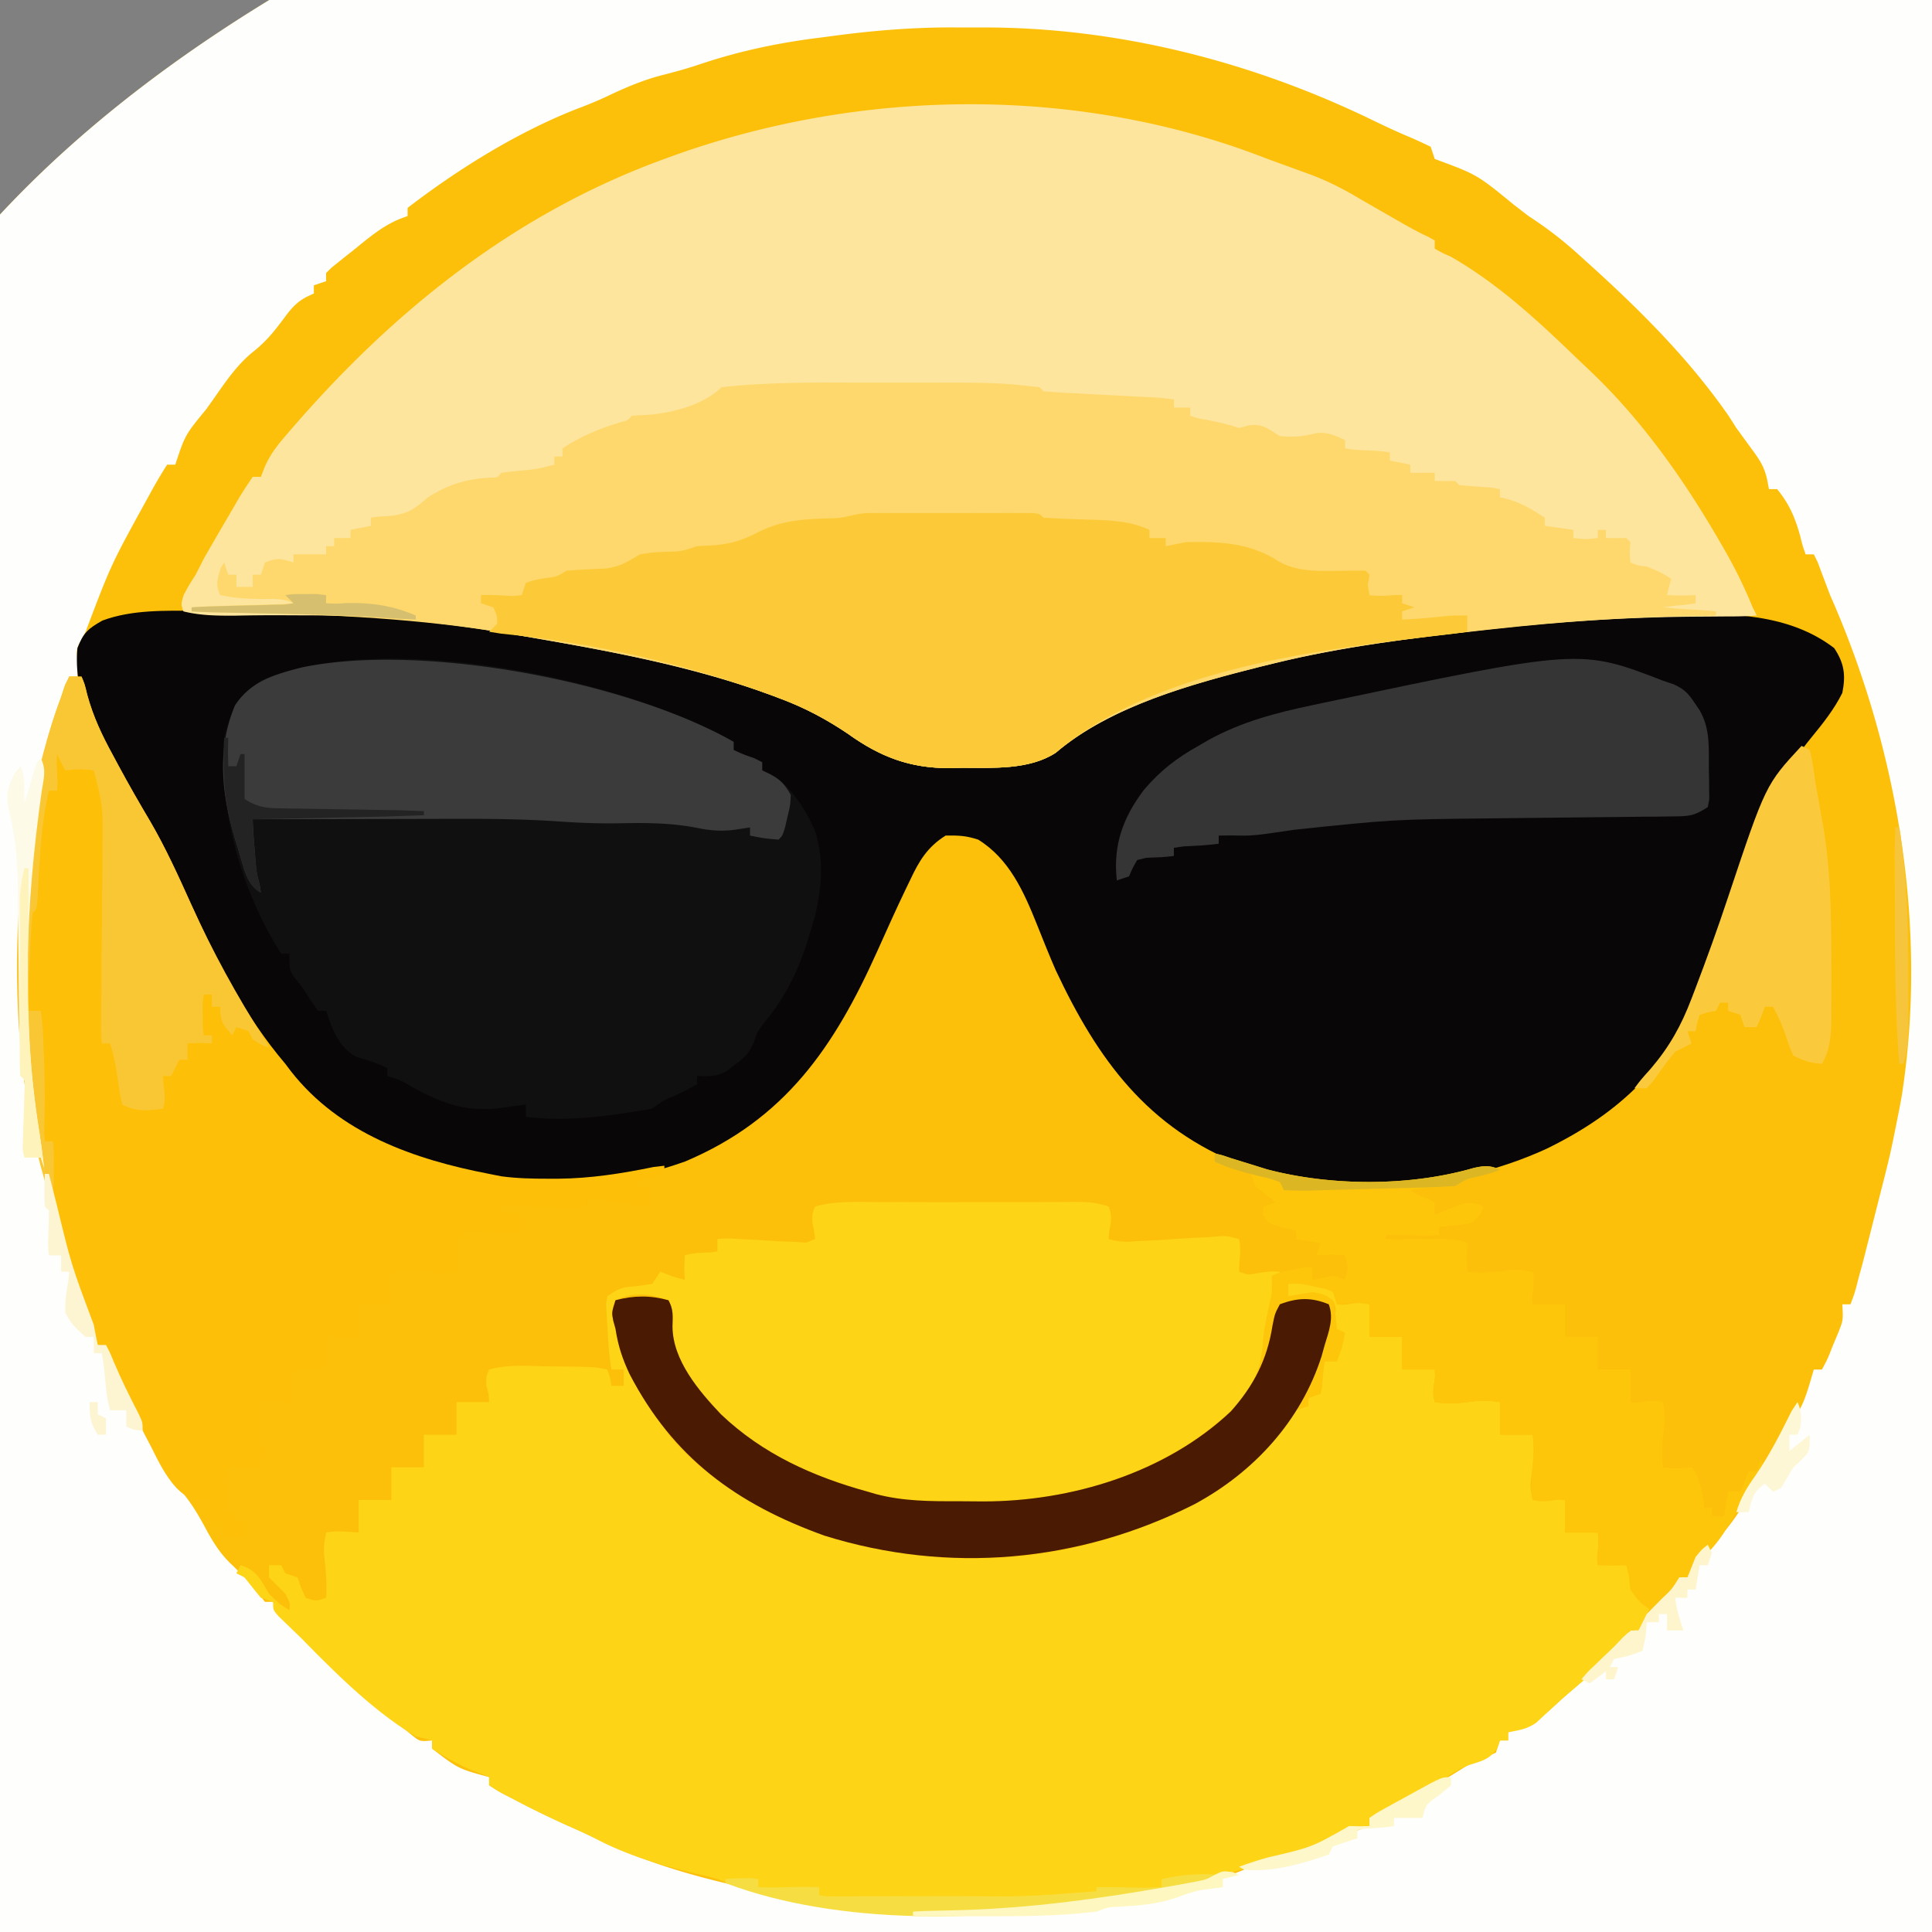
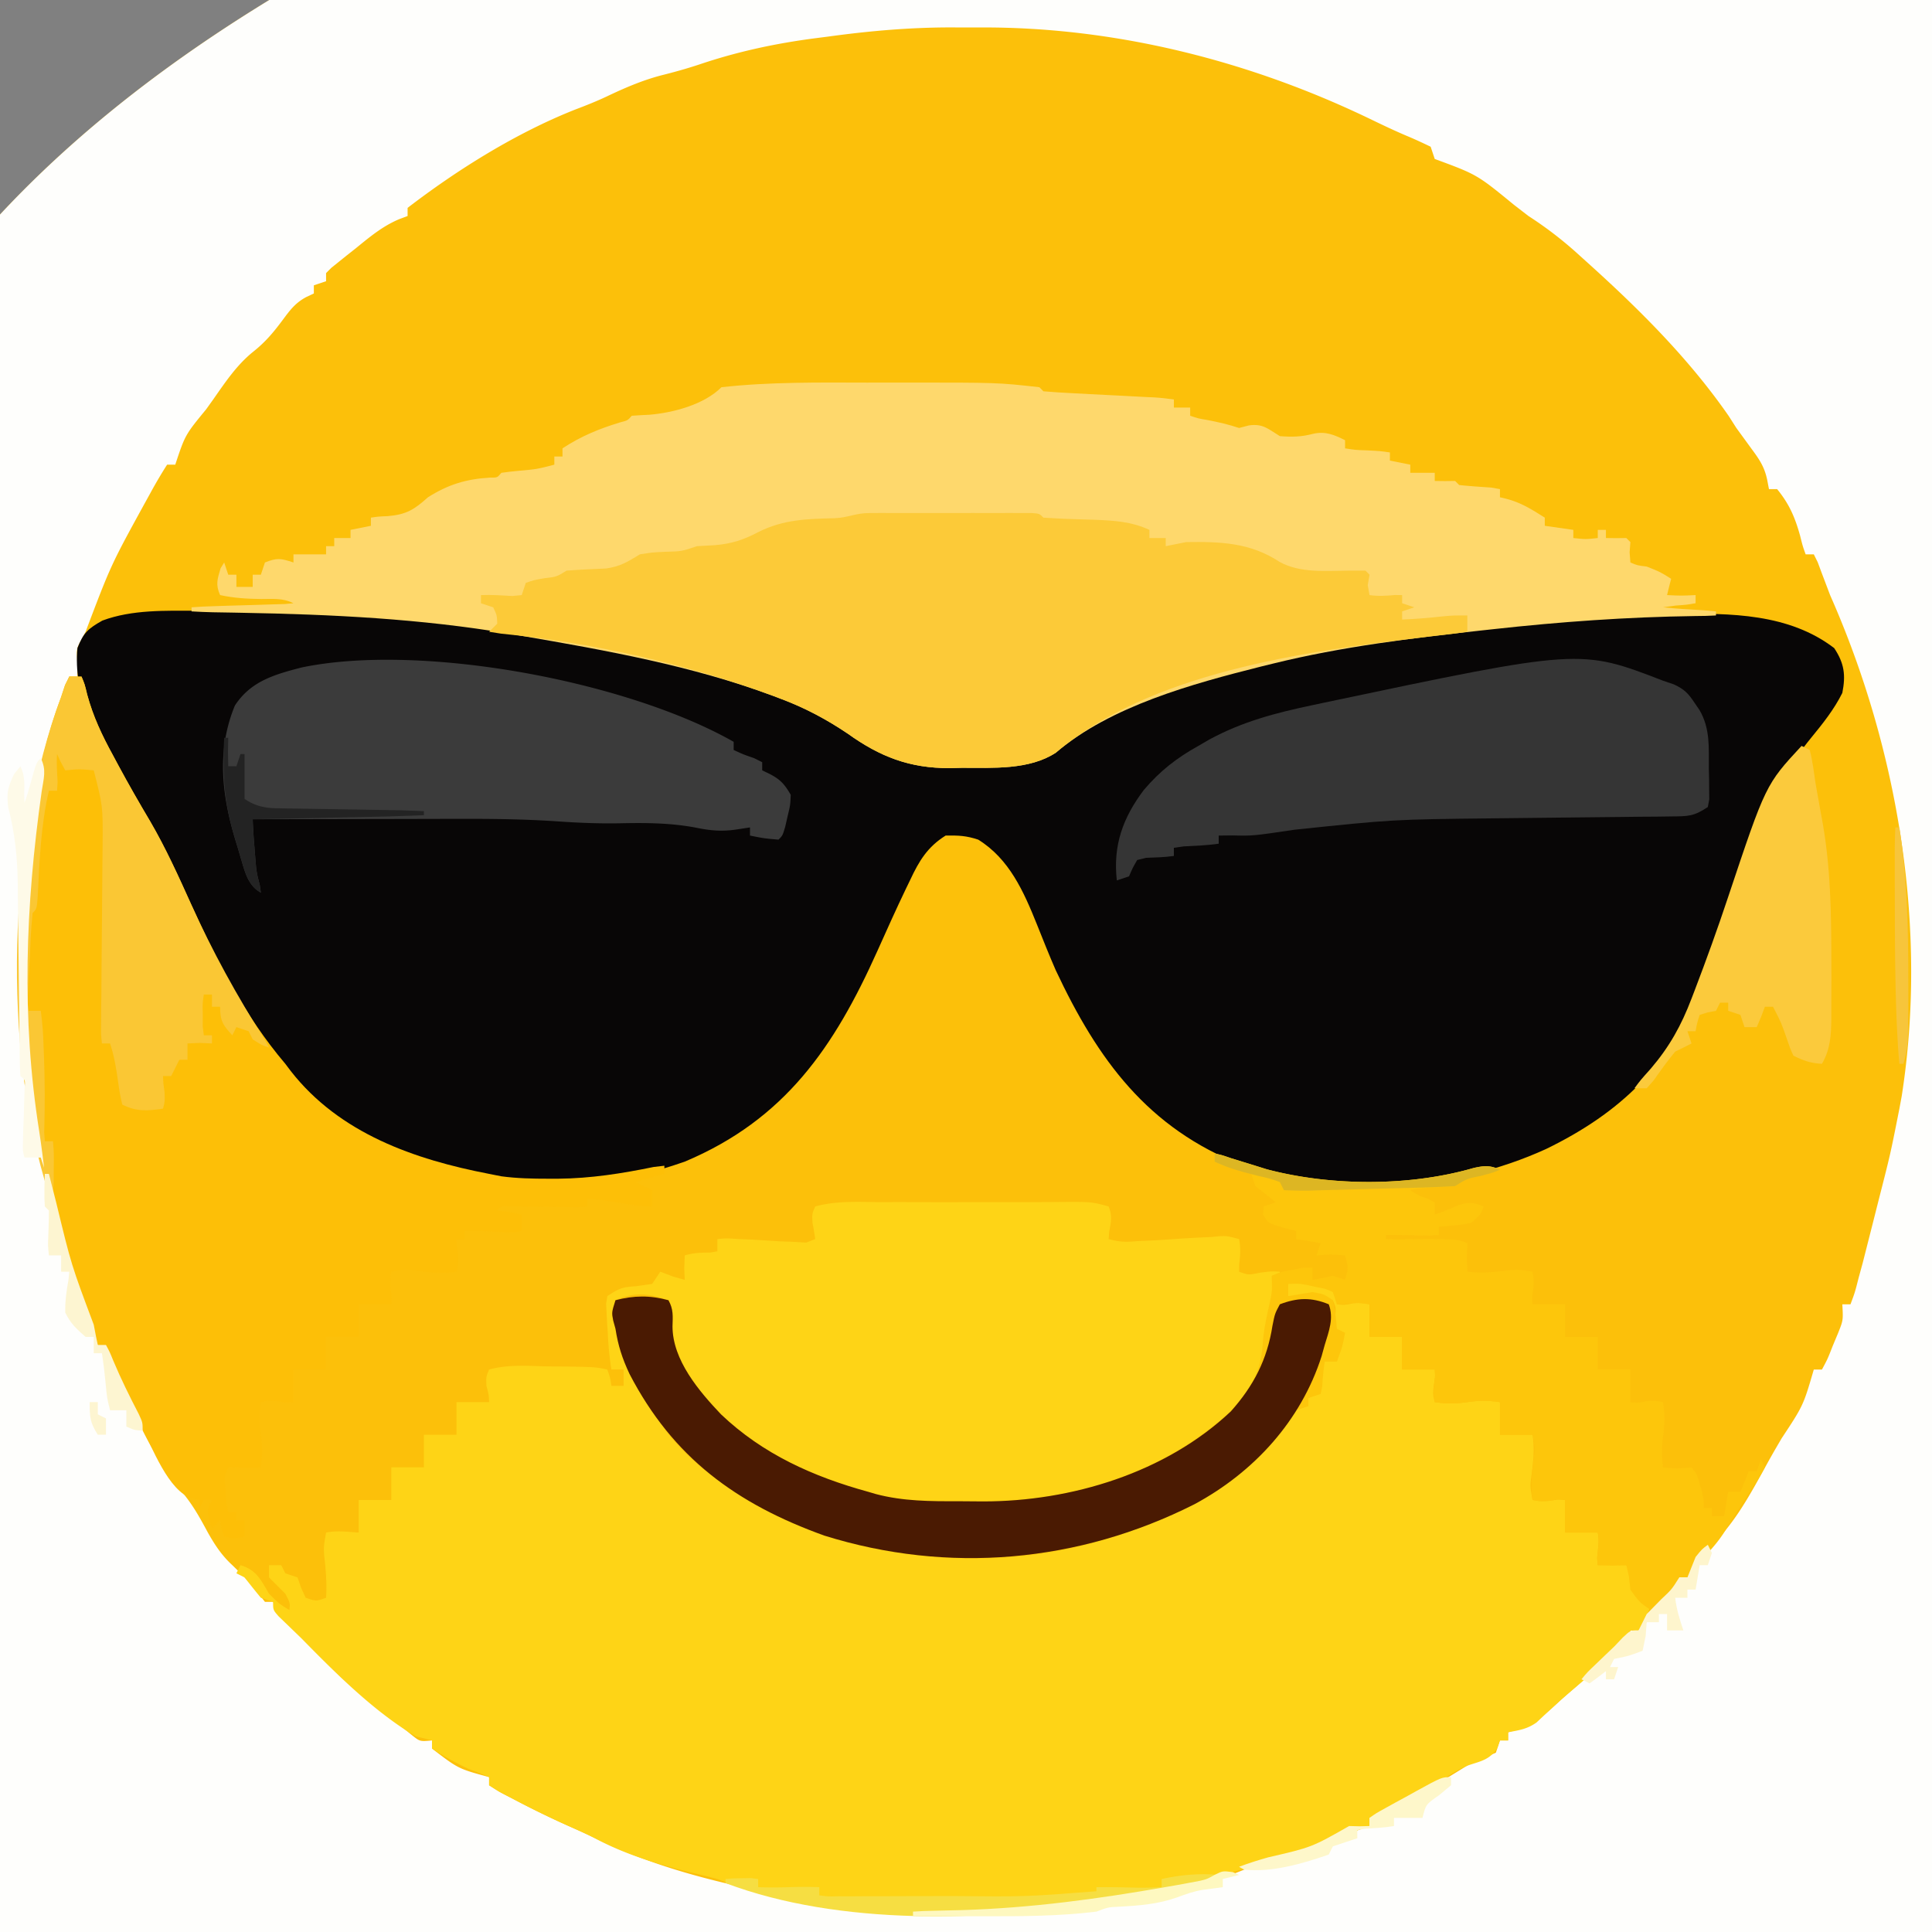
<svg xmlns="http://www.w3.org/2000/svg" width="474" height="474">
  <rect width="100%" height="100%" fill="#808080" stroke="none" />
  <path d="M201.658-58.965c11.085-.285 22.171-.311 33.259-.287l6.249-.005C317.49-59.41 415.727-55.279 474 0c55.814 58.837 59.42 157.951 59.253 234.917l.005 6.249C533.41 317.49 529.279 415.727 474 474c-58.837 55.814-157.951 59.42-234.917 59.253-2.083-.003-4.166 0-6.249.005C156.51 533.41 58.273 529.279 0 474c-55.814-58.837-59.42-157.951-59.253-234.917l-.005-6.249c-.177-88.428 6.056-211.416 260.915-291.799z" fill="#fcc00a" />
  <path d="M201.658-58.965c11.085-.285 22.171-.311 33.259-.287l6.249-.005C317.49-59.41 415.727-55.279 474 0c55.814 58.837 59.42 157.951 59.253 234.917l.005 6.249C533.41 317.49 529.279 415.727 474 474c-58.837 55.814-157.951 59.42-234.917 59.253-2.083-.003-4.166 0-6.249.005C156.51 533.41 58.273 529.279 0 474c-55.814-58.837-59.42-157.951-59.253-234.917l-.005-6.249c-.177-88.428 6.056-211.416 260.915-291.799zM203 9l-2.856.365c-9.852 1.278-19.149 3.273-28.562 6.448-3.117 1.033-6.21 1.895-9.395 2.688-4.768 1.263-9.065 3.134-13.512 5.254-2.488 1.159-4.983 2.155-7.551 3.121C126.668 32.603 112.338 41.532 100 51v2l-2.012.75c-4.165 1.742-7.314 4.42-10.801 7.25l-2.1 1.656-1.982 1.594-1.808 1.453L80 67v2l-3 1v2l-1.758.824c-2.883 1.512-4.176 3.388-6.117 5.988-2.174 2.908-4.114 5.179-6.965 7.449-4.084 3.28-6.863 7.478-9.848 11.738l-1.721 2.406C45.423 106.699 45.423 106.699 43 114h-2c-1.479 2.308-2.818 4.596-4.125 7l-1.198 2.172C27.214 138.594 27.214 138.594 21 155l-1.07 2c-1.193 2.199-1.193 2.199-.93 5.75V166h-2a107.87 107.87 0 0 0-2.5 7.625l-1.281 4.289-.564 1.936c-.511 1.679-1.077 3.341-1.664 4.994-1.82 5.796-2.374 11.83-3.116 17.843l-.269 2.176C3.955 235.251 4.48 266.451 13 296l1.074 3.805 2.055 7.137a156.66 156.66 0 0 1 1.934 7.496c.982 3.73 2.348 7.053 3.938 10.563l1.063 2.938L24 330h2c.667 1.6.667 1.6 1.297 3.844 1.734 5.553 4.241 10.524 6.953 15.656l1.371 2.684a85.53 85.53 0 0 0 9.83 14.851c2.226 2.825 3.845 5.801 5.549 8.966 1.768 3.112 3.376 5.577 6 8 2.415 2.354 4.698 4.586 6.688 7.313L65 393h2l2 4c1.47 1.461 1.47 1.461 3.188 2.75 2.661 2.18 4.874 4.41 7.063 7.063 4.326 5.099 9.508 9.074 14.75 13.188l7.125 5.75c1.915 1.527 1.915 1.527 4.875 1.25v2c6.437 4.943 6.437 4.943 14 7v2c2.562 1.663 2.562 1.663 5.813 3.313l1.793.943c4.461 2.322 8.987 4.467 13.59 6.494a223.32 223.32 0 0 1 5.922 2.75c13.452 6.452 27.627 10.102 42.22 12.969l5.151 1.065c26.131 5.582 53.26 5.021 79.511.465l5.902-.949c8.434-1.399 16.652-2.791 24.598-6.051 2.975-1.19 5.991-2.09 9.063-3 4.876-1.471 9.571-3.163 14.27-5.125 1.894-.765 3.842-1.395 5.793-2L336 448v-2l6-2c2.596-1.358 5.074-2.893 7.563-4.437l1.959-1.197 8.271-5.088C362 432 362 432 364.75 431l2.25-1 1-3h2v-2l2.563-.75c4.411-1.604 7.027-4.107 10.438-7.25l3.875-3.375 1.992-1.754 4.641-4.023 2.492-2.16 2.313-1.988c1.922-1.537 1.922-1.537 1.688-3.699h2c1.705-1.685 1.705-1.685 3.438-3.812 3.407-4.039 3.407-4.039 5.285-5.824 1.505-1.295 1.505-1.295 1.277-3.363h2c1.219-1.426 1.219-1.426 2.375-3.25 1.415-2.136 2.768-3.891 4.598-5.699 6.206-6.278 10.296-15.145 14.715-22.738l1.405-2.41c5.326-8.057 5.326-8.057 7.908-16.902h2c1.383-2.575 1.383-2.575 2.625-5.75l1.352-3.234c1.238-3.116 1.238-3.116 1.023-7.016h2c1.089-2.91 1.089-2.91 2-6.5l1-3.656 2.5-9.835 1.5-5.938c2.804-10.969 2.804-10.969 5-22.07l.563-3.039c6.446-41.093-.842-85.158-17.562-122.961l-1-2.637-1.062-2.801-.973-2.621L445 136h-2c-.711-1.977-.711-1.977-1.375-4.625-1.264-4.516-2.661-7.742-5.625-11.375h-2l-.418-2.191c-.681-3.286-1.911-5.057-3.895-7.746l-1.934-2.656L426 105l-1.875-2.937C414.209 87.771 401.88 75.577 389 64l-2.281-2.062C382.981 58.602 379.218 55.724 375 53l-3.562-2.75C362.382 42.832 362.382 42.832 352 39l-1-3c-1.967-.948-3.947-1.872-5.965-2.707-3.026-1.289-5.972-2.691-8.931-4.125-29.735-14.321-62.687-22.613-95.758-22.429a664.57 664.57 0 0 1-6.836-.013C223.206 6.717 213.201 7.593 203 9z" fill="#fefefc" />
  <path d="M48.352 149.832l2.957-.01 6.187-.007 9.215-.039c19.979-.059 39.553 1.587 59.227 5.037l4.666.801c62.462 10.803 62.462 10.803 79.662 25.035 7.916 6.169 15.746 6.533 25.422 6.539l3.186.037c8.423.016 16.117-.258 23.127-5.35 33.612-22.408 76.547-25.702 115.631-29.634l4.881-.516c5.415-.579 10.769-.908 16.214-.964l2.398-.024 4.986-.032 4.996-.062c13.398-.237 27.781-.144 38.893 8.357 2.501 3.751 2.856 6.662 2 11-2.023 4.067-4.805 7.543-7.676 11.043-10.245 12.554-15.185 26.67-20.268 41.849-1.813 5.337-3.733 10.632-5.681 15.921l-1.054 2.943c-7.154 19.309-19.82 31.318-38.04 40.157-22.558 10.309-50.984 12.206-74.421 3.985C281.546 276.819 269.322 259.994 259 238c-1.61-3.7-3.106-7.442-4.596-11.191-3.245-8.082-6.785-16.085-14.404-20.809-2.947-.977-4.778-1.051-8-1-4.454 2.787-6.519 6.233-8.687 10.875l-1.008 2.077c-2.45 5.1-4.762 10.263-7.077 15.426C204.666 256.889 192.597 274.646 168 285c-7.889 2.746-15.644 4.727-24 5l-1.921.078c-25.753.943-49.472-5.901-68.637-23.679-13.067-12.678-20.649-30.221-28.298-46.45-4.981-10.541-10.011-20.822-16.172-30.723C23.251 179.868 17.934 170.298 19 159c1.438-3.723 2.623-4.789 6.125-6.75 7.331-2.73 15.512-2.409 23.227-2.418z" fill="#080606" />
-   <path d="M311 39l4.035 1.465 4.027 1.473 2.025.725C325.695 44.359 329.8 46.471 334 49l3.605 2.07 5.408 3.105c2.441 1.399 4.855 2.764 7.412 3.941L352 59v2c1.766 1.009 1.766 1.009 4 2 11.39 6.553 20.892 15.293 30.296 24.359l4.493 4.27C403.228 103.614 413.396 118.08 422 133l1.379 2.383c2.523 4.444 4.69 8.887 6.621 13.617l1 2c-2.45.201-4.8.252-7.254.238l-4.902.039-2.664.015c-16.965.127-33.698 1.183-50.555 3.083l-2.868.319c-16.843 1.892-33.714 4.015-50.195 8.056l-3.184.78c-16.836 4.245-36.825 9.659-50.347 21.142-6.537 4.274-15.466 3.694-22.969 3.703l-3.092.074c-9.775.037-17.059-2.773-24.971-8.449-5.163-3.474-10.31-6.229-16.125-8.437l-2.351-.894C169.619 163.306 148.843 159.589 128 156l-3.011-.52A370.07 370.07 0 0 0 108 153l-2.419-.296c-10.358-1.202-20.617-1.747-31.042-1.731l-5.565-.025a466.24 466.24 0 0 0-11.182.097c-4.402.023-8.503.008-12.792-1.044-.622-1.782-.622-1.782.078-4.055 1.335-2.47 1.335-2.47 2.922-4.945l2.086-4.098 2.289-3.965 1.205-2.092L57 125l1.629-2.809C59.687 120.42 60.831 118.7 62 117h2l.828-2.133c1.414-3.46 3.495-5.961 5.922-8.742l1.453-1.687C97.25 75.61 126.818 52.133 163 39l2.041-.744C211.382 21.553 264.888 20.894 311 39z" fill="#fee59d" />
  <path d="M200 296c5.134-1.42 10.462-1.123 15.75-1.062l4.843-.023 10.169.043 13.075-.029 10.006.001 4.823-.02c9.11-.082 9.11-.082 13.334 1.09.918 2.337.596 3.78.124 6.221L272 304c2.764.735 4.229.763 7 .5l2.152-.092c2.286-.098 4.565-.247 6.848-.408 3-.211 5.996-.372 9-.5l2.121-.201c1.941-.08 1.941-.08 4.879.701.427 2.181.297 4.002.029 6.205L304 312c2.3.825 2.3.825 5.063.25 2.848-.359 2.848-.359 4.938-.25-.254 1.859-.254 1.859-1 4l1 2h-2c-.043 2.333-.04 4.667 0 7l-1 2-.125 4c-.915 8.4-6.691 14.251-12.812 19.625-22.447 17.333-51.538 21.321-79.111 18.009-19.402-3.434-38.169-13.863-50.201-29.571-3.189-5.582-5.039-9.597-4.125-16.062.313-2.201.313-2.201-.625-4-4.602-1.685-8.489-2.074-13 0-1.817 10.86 6.817 23.757 12.586 32.367 13.742 17.369 38.308 26.181 59.539 29.129 27.056 3.144 55.459-1.969 78.082-17.73 6.501-5.158 12.184-10.852 16.793-17.766h3v-2l2-1c.593-2.078.955-4.159 1.34-6.285L325 334h3c.913-3.471.913-3.471 1-7h-2l.563-3.937c.238-2.202.238-2.202-.562-4.062-2.939-.781-5.558-.812-8.594-.77L316 318v-3c4.296-1.692 7.839-.713 12 1v4c1.84.179 1.84.179 4-.25 2.25-.141 2.25-.141 4 .25v8h4 4v8h4 4c.109 1.75.109 1.75-.25 4-.198 2.158-.198 2.158.25 4 3.043.435 5.02.403 8 0s4.957-.435 8 0v8h4 4c.529 3.702.183 6.644-.312 10.313-.29 2.412-.29 2.412.313 5.688 2.229.45 4.009.249 6.25-.109L384 368v8h4 4c.352 2.163.054 4.079-.168 6.254L392 384l3.25-.062L399 384c1.479 2.229 2.303 4.41 3.176 6.934.631 2.247.631 2.247 2.824 3.066-.813 1.938-.813 1.938-2 4l-1 2h-2l-.895 1.789c-1.267 2.534-2.629 3.775-4.793 5.586l-2.168 1.836L390 411l-3.5 3-1.711 1.449a149.31 149.31 0 0 0-3.828 3.445l-2.086 1.918-1.883 1.77c-2.314 1.647-4.236 1.898-6.992 2.418v2h-2l-.625 1.813c-1.83 2.911-3.952 3.235-7.109 4.285-3.271 1.303-5.941 3.272-8.82 5.273C339.993 446 339.993 446 336 446v2c-1.975.738-3.983 1.387-6 2l-5.507 2.106c-7.125 2.747-14.216 5.076-21.603 7.034-2.788.729-2.788.729-4.797 1.853-2.197 1.056-4.095 1.534-6.489 1.971l-2.606.481L274 466l-2.718.475c-24.102 4.149-48.847 4.06-72.97.212l-2.034-.323c-7.108-1.158-13.62-2.632-20.278-5.365-1.907-.517-3.824-.999-5.75-1.437-8.39-2.034-16.564-4.448-24.211-8.508-2.369-1.225-4.787-2.291-7.227-3.367-4.407-1.993-8.722-4.121-13-6.375l-3.355-1.762L120 438v-2c-1.642-.725-3.316-1.378-5-2-3.17-1.522-6.071-3.048-9-5v-2c-1.327-.358-2.662-.687-4-1-10.197-6.025-19.745-15.576-28-24l-2.02-1.949-1.793-1.738-1.832-1.762C67 395 67 395 67 393l-3-1a210.03 210.03 0 0 1-4-5l-2-1 1-2c3.962 1.189 4.976 3.6 7 7 2.548 2.529 2.548 2.529 5 4 .179-1.722.179-1.722-1-4l-2.062-2.062L66 387v-3h3l1 2 3 1 .875 2.563L75 392c2.558.87 2.558.87 5 0 .21-3.551-.046-6.791-.459-10.312-.146-2.187-.146-2.187.459-5.687 2.712-.543 5.22-.174 8 0v-4-4h8v-4-4h8v-4-4h8v-4-4h8c-.076-1.825-.076-1.825-.652-3.953-.109-2.213-.109-2.213.652-4.047 4.092-1.104 8.119-.976 12.335-.823 2.091.073 4.176.082 6.268.081 7.487.133 7.487.133 10.396.742.715 2.042.715 2.042 1 4h3v-4h-3c-.483-3.029-.745-5.826-.875-8.875l-.18-2.551-.125-2.441-.117-2.253L149 318c2.96-1.973 3.735-2.232 7.063-2.437L160 315l2-3 3.125 1.188L168 314l-.125-2.812L168 308c2.13-.634 4.031-.688 6.25-.699L176 307v-3c2.203-.214 2.203-.214 5.25-.012l3.281.139 6.938.43 3.281.119 3.047.185L200 304a63.59 63.59 0 0 0-.656-3.976c-.126-2.196-.126-2.196.656-4.024z" fill="#fed416" />
  <path d="M212.981 93.87l9.042-.006C244.76 93.854 244.76 93.854 255 95l1 1c2.371.206 4.721.354 7.098.465l4.365.236 6.92.348 6.652.353 2.112.092c1.624.093 3.241.288 4.853.506v2h4v2c1.939.664 1.939.664 4.313 1.063 2.67.52 5.098 1.074 7.688 1.938l2.375-.625c3.492-.499 4.671.824 7.625 2.625 2.932.239 5.283.19 8.125-.562 3.009-.702 5.178.214 7.875 1.563v2c2.513.396 2.513.396 5.5.5 3.094.156 3.094.156 5.5.5v2l2.5.5 2.5.5v2h3 3v2c1.666.043 3.334.041 5 0l1 1c2.613.281 5.226.448 7.848.621L368 120v2l1.563.375c3.604.924 6.294 2.63 9.438 4.625v2l3.5.5 3.5.5v2c3 .333 3 .333 6 0v-2h2v2c1.666.043 3.334.041 5 0l1 1-.187 2.5.188 2.5c1.712.724 1.712.724 4 1 3.313 1.313 3.313 1.313 6 3l-.562 2.188L409 146c3.458.167 3.458.167 7 0v2c-2.207.379-2.207.379-4.812.563L408 149c3.287.342 6.575.532 9.875.719L421 150v1c-1.719.102-3.442.132-5.164.141-16.646.228-33.038 1.405-49.586 3.234l-2.922.318c-17.045 1.873-34.09 3.967-50.766 8.057l-3.184.78c-16.836 4.245-36.825 9.659-50.347 21.142-6.537 4.274-15.466 3.694-22.969 3.703l-3.092.074c-9.775.037-17.059-2.773-24.971-8.449-5.163-3.474-10.31-6.229-16.125-8.437l-2.351-.894C169.619 163.306 148.843 159.589 128 156l-3.011-.52c-21.793-3.691-43.58-4.741-65.645-5.139l-2.473-.049-4.665-.077c-1.737-.034-3.472-.118-5.206-.215v-1c1.843-.15 3.691-.228 5.539-.281l3.445-.113 7.305-.211 3.438-.113 3.206-.092L72 148c-2.647-1.324-5.013-1.034-7.918-1.038-3.513-.038-6.63-.227-10.082-.962-1.151-2.587-.666-3.898.121-6.578L55 138l1 3h2v3h4v-3h2l1-3c2.944-1.178 3.9-1.033 7 0v-2h8v-2h2v-2h4v-2l5-1v-2c1.793-.273 1.793-.273 4.188-.375 4.513-.401 6.405-1.567 9.813-4.625 4.956-3.143 9.367-4.473 15.215-4.824 1.808.013 1.808.013 2.785-1.176 1.432-.209 2.871-.368 4.313-.5 4.414-.395 4.414-.395 8.688-1.5v-2h2v-2c4.536-2.992 8.992-4.813 14.18-6.387 1.817-.462 1.817-.462 2.82-1.613 1.457-.108 2.916-.186 4.375-.25 5.824-.504 13.352-2.477 17.625-6.75 11.923-1.334 24.002-1.156 35.981-1.13zM119 116l2 1z" fill="#fed86c" />
-   <path d="M180 182v2c2.391 1.106 2.391 1.106 5 2l2 1v2l1.777.867c5.122 2.611 8.853 8.719 11.16 13.883 2.582 7.952 1.53 16.448-.937 24.25l-1.008 3.359c-2.436 7.394-5.331 13.168-10.223 19.238-1.867 2.312-1.867 2.312-2.77 5.004-1.173 2.813-2.38 3.911-4.812 5.711l-2.02 1.551c-2.559 1.342-4.326 1.191-7.168 1.137v2c-2.152 1.254-2.152 1.254-4.937 2.563-3.257 1.384-3.257 1.384-6.062 3.438-9.943 1.733-20.943 3.344-31 2v-3c-1.615.176-3.23.373-4.832.645-9.154 1.501-15.175-.633-23.164-5.016-2.927-1.7-2.927-1.7-6.004-2.629v-2c-2.483-1.135-4.925-1.98-7.562-2.687-4.365-2.35-5.903-6.71-7.437-11.312h-2c-1.384-1.965-2.712-3.97-4-6l-1.75-2.125C71 238 71 238 71 234h-2c-9.665-15.046-15.394-35.205-14-53 1.525-6.355 3.52-10.269 9-14 29.671-12.869 88.376-.714 116 15z" fill="#101010" />
  <path d="M17 166h3c.784 1.862.784 1.862 1.395 4.422 1.459 5.383 3.623 9.952 6.293 14.828l1.346 2.515c2.511 4.664 5.136 9.243 7.841 13.797 3.809 6.543 6.885 13.354 10 20.25C53.212 235.792 60.016 249.239 70 261l1.34 1.773C83.28 278.071 101.685 284.477 120 288l2.961.59c3.883.524 7.687.601 11.602.598h2.392c7.973-.077 15.607-1.274 23.405-2.879L163 286v2l-3.75 1-3.25 1c1.301.728 2.646 1.375 4 2v4c-2.809-.094-5.254-.379-8-.875-2.673-.456-5.3-.83-8-1.125v2c-1.912.211-1.912.211-4.559.16l-2.857-.033-3.021-.064-5.871-.09-2.65-.054c-2.036-.15-2.036-.15-3.041 1.082l2.938.313L128 298v4c-2.047.391-2.047.391-4.75.25l-2.672-.109L118 302h-4v2h-2c.067 1.838.067 1.838.375 4 .055 2.219.055 2.219-.375 4-3.702.529-6.644.183-10.312-.312-2.412-.29-2.412-.29-5.687.313-.45 2.229-.249 4.009.109 6.25L96 320h-8v4 4h-8v4 4h-8v4 4c-1.75.109-1.75.109-4-.25-2.158-.198-2.158-.198-4 .25-.435 3.043-.403 5.02 0 8s.435 4.957 0 8c-3.961.156-3.961.156-6.175-.062L56 360c-1.055 2.469-1.055 2.469-.625 5.5l.148 3.094L56 371h2v2h2v4c-2.437.5-2.437.5-5 0-.687-2.125-.687-2.125-1-4l-2 2c-1.328-4.345-1.328-4.345 0-7h-2l-1 2v-2l-1.801-.344c-5.988-1.787-9.842-12.724-12.755-18.068l-1.194-2.213-1.141-2.096c-2.341-4.429-4.03-8.785-5.406-13.605L26 330h-2c-.739-1.636-1.381-3.315-2-5l-.875-1.703c-3.017-5.987-4.328-12.132-5.693-18.645-.838-3.995-1.728-7.89-2.995-11.777-5.365-17.028-6.86-35.543-6.812-53.312l.001-2.246C5.688 215.202 7.142 191.848 15 171l.961-2.922L17 166z" fill="#fdbf07" />
  <path d="M213.32 125.871l2.781-.01 3.024.006 3.083-.003 6.466.005 9.936-.006 6.266.004 3.024-.006 2.781.01 2.46.002C255 126 255 126 256 127l4.262.246 2.643.1 5.508.172c4.826.188 9.127.418 13.588 2.482v2h4v2l5-1c8.417-.125 15.722.101 22.93 4.855 5.106 2.823 11.454 2.172 17.133 2.145H335l1 1-.437 2.563L336 146c2.149.312 4.089.179 6.25-.02l1.75.02v2l3 1-3 1v2c3.465-.128 6.867-.441 10.313-.811 2.188-.193 2.188-.193 5.688-.189v4c-1.828.297-3.667.523-5.508.727l-3.635.427-1.963.23c-29.121 3.481-66.695 8.615-89.862 28.288-6.537 4.274-15.466 3.694-22.969 3.703l-3.092.074c-9.775.037-17.059-2.773-24.971-8.449-5.163-3.474-10.31-6.229-16.125-8.437l-2.351-.894c-21.041-7.782-44.238-13.004-66.594-15.211L120 155l2-2c-.086-2.093-.086-2.093-1-4l-3-1v-2c2.59-.108 5.128.073 7.715.223L128 146l1-3c2.031-.695 2.031-.695 4.5-1.125 3.039-.354 3.039-.354 5.5-1.875 3.233-.247 6.464-.384 9.703-.523 3.539-.512 5.286-1.644 8.297-3.477 3.043-.477 3.043-.477 6.188-.625 4.059-.104 4.059-.104 7.813-1.375l4.438-.25c4.145-.355 7.016-1.317 10.688-3.25 6.142-3.071 11.933-3.196 18.664-3.359 3.362-.147 5.044-1.267 8.531-1.27z" fill="#fcca38" />
  <path d="M298 283c1.695.355 1.695.355 4.125 1.188L308 286l2.797.875c15.779 4.165 35.048 4.232 50.734-.316 2.496-.565 4.14-.726 6.469.441-1.762.719-1.762.719-4.687 1.5-3.445.712-3.445.712-6.312 2.5a223.03 223.03 0 0 1-5.937.375c-2.887.185-2.887.185-5.062.625 2.193 1.404 2.193 1.404 4.301 2.086L352 295v3c1.974-.724 3.946-1.464 5.859-2.336 2.473-.767 3.771-.684 6.141.336-.75 2-.75 2-3 4-1.996.414-1.996.414-4.187.625L353 301v2c-2.844.16-2.844.16-6.5.063-2.166-.053-4.333-.083-6.5-.062v1c3.454.076 6.898-.005 10.352-.062 7.1.122 7.1.122 9.648 1.063l-.125 3.566L360 312c3.647.419 6.699.106 10.313-.361 2.188-.174 2.188-.174 5.688.361.449 2.23.249 4.01-.109 6.252L376 320h4 4v8h4 4v8h4 4v8c1.838.179 1.838.179 3.996-.25 2.218-.109 2.218-.109 4.004.25.466 3.049.449 5.009.063 8-.361 2.908-.403 5.038-.062 8 3.416.344 3.416.344 7 0 1.34 1.68 1.34 1.68 1.938 3.875l.652 2.18C418 368 418 368 418 370h2v2h3l.5-3 .5-3h3a124.97 124.97 0 0 0 2-5h2l1-3 1 2c-1.258 2.32-1.258 2.32-3.125 5.125-2.233 3.385-4.426 6.766-6.5 10.25-2.069 3.338-4.516 5.921-7.375 8.625l-2 3h-2l-.812 1.75c-1.619 3.068-3.125 4.612-6.187 6.25-2.75-1.875-2.75-1.875-5-5l-.375-3.312L399 384l-3.562.125L392 384c-.18-1.758-.18-1.758.063-4 .312-2.172.312-2.172-.062-4h-4-4v-8c-1.84-.179-1.84-.179-4 .25-2.219.109-2.219.109-4-.25-.529-3.702-.183-6.644.313-10.312.29-2.412.29-2.412-.312-5.687h-4-4v-8c-3.043-.435-5.02-.403-8 0s-4.957.435-8 0c-.45-2.229-.249-4.009.109-6.25L352 336h-4-4v-8h-4-4v-8c-3.658-.437-3.658-.437-6.152.012L328 320l-1-3c-1.77-.805-1.77-.805-3.875-1.187l-2.117-.48c-2.162-.414-2.162-.414-5.008-.332v3l6-1c2.813.5 2.813.5 5 2 .688 3.563.688 3.563 1 7l2 1c-.687 3.562-.687 3.562-2 7h-3c-.26 2.044-.507 4.094-.594 6.152L324 342l-3 1v2l-3 1c-1.548 1.79-1.548 1.79-3.062 4-6.256 8.272-13.619 14.503-22.937 19l-3.23 1.68c-26.779 13.573-58.028 14.961-86.52 6.07-21.601-7.775-37.145-19.138-47.805-39.668-1.777-3.789-2.804-6.947-3.445-11.082l-.562-2.039C150.063 322 150.063 322 151 319c4.512-1.18 8.496-1.236 13 0 1.244 2.256 1.064 3.869.992 6.43.025 8.271 6.485 15.859 11.902 21.566C187.152 356.758 199.509 362.293 213 366l1.917.564c6.687 1.762 13.353 1.774 20.238 1.751l6.035.046c21.851.011 44.756-7.094 60.9-22.33 4.848-5.156 7.312-9.561 7.73-16.66.261-3.442 1.035-6.743 1.777-10.109.519-2.535.519-2.535.402-6.262 2.188-.934 2.188-.934 5-1.437l2.813-.559L322 311v3c1.678-.272 3.345-.615 5-1l3 1c.833-2.957.833-2.957 0-6-3.542-.25-3.542-.25-7 0l1-3c-1.991-.381-3.993-.713-6-1v-2l-3.437-.875C311 300 311 300 309.875 297.938L310 296l3-1c-1.64-1.366-3.311-2.695-5-4l-1-3c-3.433-1.171-3.433-1.171-7-2l-2-1v-2z" fill="#fdc60b" />
  <path d="M408 167l2.691.918c2.557 1.198 3.516 2.19 5.059 4.52l1.234 1.809c2.643 4.564 2.235 9.211 2.266 14.316l.063 2.654.016 2.537.028 2.323L419 198c-3.452 2.301-4.795 2.264-8.866 2.303l-3.667.05-3.986.025-4.134.051-10.938.112-19.365.211-2.112.025c-24.231.264-24.231.264-48.306 2.783-10.244 1.525-10.244 1.525-15.289 1.402L299 205v2c-2.863.409-5.706.51-8.594.656L288 208v2c-2.281.328-4.534.381-6.836.461L279 211c-1.128 1.954-1.128 1.954-2 4l-3 1c-.955-8.595 1.472-15.34 6.625-22.187 3.961-4.659 8.053-7.851 13.375-10.812l2.676-1.555c8.082-4.396 16.395-6.572 25.324-8.445l2.772-.589C387.677 159.146 387.677 159.146 408 167z" fill="#353535" />
  <path d="M180 182v2c2.391 1.106 2.391 1.106 5 2l2 1v2l1.813.875c2.669 1.372 3.676 2.537 5.188 5.125-.109 2.543-.109 2.543-.75 5.188l-.609 2.668C192 205 192 205 191 206c-3.562-.312-3.562-.312-7-1v-2l-3.25.5c-3.609.545-6.432.297-10-.437-6.326-1.198-12.431-1.21-18.841-1.076-5.122.087-10.159-.116-15.27-.482-8.131-.542-16.237-.634-24.385-.602l-4.296.004-11.13.025-11.416.02-19.932.042L62 201a124.64 124.64 0 0 0 .375 6.188l.273 3.48c.281 3.318.281 3.318 1.078 6.445L64 219c-3.267-1.784-3.97-5.373-4.992-8.707l-.633-2.168-.656-2.145c-3.318-11-4.591-22.02-.082-32.895 3.913-5.988 9.737-7.604 16.336-9.32C103.259 157.63 153.752 167.068 180 182z" fill="#3b3b3b" />
  <path d="M151 319c4.512-1.18 8.496-1.236 13 0 1.244 2.256 1.064 3.869.992 6.43.025 8.271 6.485 15.859 11.902 21.566C187.152 356.758 199.509 362.293 213 366l1.917.564c6.687 1.762 13.353 1.774 20.238 1.751l6.035.046c21.6.011 44.76-6.991 60.775-22.076 5.602-6.291 8.94-12.73 10.223-21.035.59-2.961.59-2.961 1.813-5.25 4.266-1.632 7.758-1.759 12 0 1.285 3.448.034 6.587-1 10l-.758 2.727c-5.082 15.886-16.6 28.464-31.188 36.322-28.372 14.332-60.419 17.183-90.804 7.702-21.601-7.775-37.145-19.138-47.805-39.668-1.777-3.789-2.804-6.947-3.445-11.082l-.562-2.039C150.063 322 150.063 322 151 319z" fill="#4a1a02" />
  <path d="M17 166h3c.784 1.862.784 1.862 1.395 4.422 1.459 5.383 3.623 9.952 6.293 14.828l1.346 2.515c2.511 4.664 5.136 9.243 7.841 13.797 3.809 6.543 6.886 13.353 10 20.25 5.247 11.611 11.21 22.413 18.012 33.172L66 257c-1.75-.562-1.75-.562-4-2l-1-2-3-1-1 2c-2.311-2.496-3-3.527-3-7h-2v-3h-2c-.324 2.286-.324 2.286-.25 5l-.016 2.813L50 254h2v2l-3-.125-3 .125v4h-2l-1 2-1 2h-2c.067 1.838.067 1.838.375 4 .078 2.215.078 2.215-.375 4-3.91.568-6.471.765-10-1-.598-2.617-.598-2.617-1.062-5.875-.466-3.199-.914-6.055-1.937-9.125h-2c-.227-2.186-.227-2.186-.195-5.289l.02-3.501.05-3.835.034-5.917.112-12.559.081-10.278.073-7.72c.059-9.133.059-9.133-2.175-17.902-3.5-.333-3.5-.333-7 0-1.219-2.25-1.219-2.25-2-4-.183 2.305.016 4.583.125 6.891L14 194h-2c-2 8.486-2.317 17.428-2.754 26.113C9 223 9 223 8 224c-.437 4.007-.563 8.037-.75 12.063l-.207 3.455-.152 3.268-.155 3.028L7 248h3c.409 2.958.609 5.714.688 8.688l.106 2.603c.23 6.184.239 12.348.047 18.534L11 280h2c.23 2.844.23 2.844.188 6.5l-.02 3.656L13 293h-1C.471 257.441 1.786 206.058 15 171l.961-2.922L17 166zm4 20l1 2z" fill="#fac734" />
  <path d="M442 183l2 1c.706 2.703 1.026 5.427 1.426 8.191l1.367 7.648c2.417 12.318 2.508 24.591 2.52 37.098l.01 2.73-.022 7.797.002 2.381c-.052 4.093-.218 7.563-2.303 11.154-2.738-.137-4.561-.78-7-2-.781-1.707-.781-1.707-1.5-3.812-1.456-4.228-1.456-4.228-3.5-8.187h-2l-.937 2.5L431 252h-3l-1-3-3-1v-2h-2l-1 2-2 .375-2 .625c-.652 2.025-.652 2.025-1 4h-2l1 3c-1.32.692-2.657 1.353-4 2-1.915 2.282-3.595 4.671-5.316 7.102L404 267h-3c1.5-2.02 1.5-2.02 4-4.812 4.595-5.384 7.49-10.589 10-17.187l.755-1.967c2.889-7.561 5.636-15.165 8.19-22.846 9.256-27.698 9.256-27.698 18.055-37.187z" fill="#fbca3c" />
  <path d="M299 460c-2.828 1.886-4.086 2.382-7.297 2.965l-2.616.481-2.837.491-2.988.519-6.216 1.042-5.769.978c-29.024 4.997-65.232 6.105-93.278-4.475v-1c1.75-.168 1.75-.168 4-.187l2.25-.043 1.75.23v2c2.531.096 4.974.091 7.5 0s4.969-.096 7.5 0v2c2.039.306 2.039.306 4.627.243l3.069.009 3.37-.022 3.457-.001 7.297-.023 11.022-.02c17.615.173 17.615.173 35.158-1.186v-1c3.442-.027 6.872.031 10.313.127 1.896.029 3.793-.04 5.688-.127v-2c4.349-1.004 9.572-1.474 14-1z" fill="#f6de42" />
  <path d="M10 186c1.456 2.912.705 4.976.223 8.184-3.957 27.977-5.042 55.449-.587 83.464.533 3.442.95 6.894 1.365 10.352l-.187-1.5L10 284H6c-.438-1.728-.438-1.728-.355-4.121l.053-2.584.115-2.732.145-5.309.093-2.396c.163-1.874.163-1.874-1.05-2.858-.113-1.732-.157-3.468-.174-5.203l-.041-3.37-.032-3.677-.1-7.66-.131-12.113-.144-11.665-.025-3.628C4.258 210.142 3.643 204.334 2 198c-.402-3.537-.1-4.787 1.438-8.062L5 188c1.15 2.3.99 4.414.93 6.953L6 197c.565-1.512 1.008-3.069 1.438-4.625C8.902 187.098 8.902 187.098 10 186z" fill="#fefae8" />
  <path d="M11 288h1l1.813 7.125C17.502 310.356 17.502 310.356 23 325l.563 2.938L24 330h2c.895 1.617.895 1.617 1.813 3.875 1.877 4.47 4 8.758 6.234 13.059C35 349 35 349 35 351c-2-.125-2-.125-4-1v-4h-4c-.758-3.062-.758-3.062-1.125-7-.228-2.34-.502-4.678-.875-7h-2v-4h-2c-2.338-2.066-3.672-3.259-5-6-.033-2.784.296-5.288.801-8.023L17 312h-2v-4h-3c-.258-2.371-.258-2.371-.125-5.437.071-1.853.119-3.708.125-5.562l-1-1c-.193-2.688-.086-5.3 0-8zm11 56h2v3l2 1v4h-2c-1.917-2.982-2-4.291-2-8z" fill="#fdf5d1" />
  <path d="M55 181h1l-.062 3.5L56 188h2l1-3h1v5 3 3c2.688 1.803 4.931 2.256 8.126 2.303l2.426.05 2.589.025 2.673.051 8.436.132 8.479.143 5.275.08L104 199v1l-8.934.316-2.751.063-8.753.183-5.9.131L62 201a124.64 124.64 0 0 0 .375 6.188l.273 3.48c.281 3.318.281 3.318 1.078 6.445L64 219c-3.267-1.784-3.97-5.373-4.992-8.707l-.633-2.168-.656-2.145c-1.878-6.226-2.857-11.739-2.844-18.293l-.008-3.801L55 181z" fill="#232323" />
  <path d="M356 436v2l-2.937 2.438c-3.256 2.269-3.256 2.269-4.062 5.563h-7v2c-2.342.409-4.66.51-7.031.656L333 449v2l-6 2-1 2c-6.409 2.229-13.989 4.44-20.777 3.695L304 458c2.368-.902 4.69-1.623 7.125-2.312 10.693-2.469 10.693-2.469 19.875-7.687l2.563.063L336 448v-2c1.621-1.145 1.621-1.145 3.867-2.383l2.434-1.348 2.574-1.395 2.551-1.418C353.725 436 353.725 436 356 436z" fill="#fef7ca" />
  <path d="M302.5 459.313l1.5.688-4 1v2l-4.891.652c-2.249.371-4.167 1.043-6.297 1.848-4.702 1.667-9.251 2.02-14.211 2.289-2.714.116-2.714.116-5.602 1.211-9.181 1.125-18.418 1.158-27.653 1.13-2.202-.005-4.405 0-6.607.006l-4.197-.004-3.812-.003L224 470v-1c1.696-.127 3.397-.181 5.098-.211l3.333-.079 3.632-.085c16.969-.521 33.424-2.746 50.125-5.687l2.81-.491 2.608-.481 2.286-.418c2.169-.481 2.169-.481 4.227-1.626C300 459 300 459 302.5 459.313z" fill="#fef8c0" />
  <path d="M419 379l1 2-1 3h-2l-.5 3-.5 3h-2v2h-3c.307 2.836 1.098 5.293 2 8h-4v-4h-2v2h-3l-.25 3.375L403 405c-3.5 1.313-3.5 1.313-7 2l-1 2h2l-1 3h-2v-2l-1.875 1.438L390 413l-2-1c1.414-1.707 1.414-1.707 3.625-3.812l2.164-2.082L396 404l2.148-2.262C400 400 400 400 402 400l2-4 3.563-3.625c2.578-2.42 2.578-2.42 4.438-5.375h2l2-5c1.563-1.937 1.563-1.937 3-3z" fill="#fef5cd" />
  <path d="M465 203h1c1.944 12.599 2.195 25.28 2.188 38l.002 2.142c-.002 13.385-.002 13.385-1.19 17.858h-1c-.263-2.737-.437-5.442-.562-8.187l-.126-2.7c-.4-9.972-.422-19.947-.436-29.925l-.008-2.569v-7.263l-.006-2.251c.008-1.702.067-3.404.139-5.105z" fill="#f7c53b" />
-   <path d="M441 344c1.049 2.195 1.019 3.864.688 6.25L441 352h-2v4l2.5-2 2.5-2c0 4 0 4-1.812 5.938L440 360l-3 5-2 1-2-2c-2.143 1.543-2.909 2.601-3.5 5.188L429 371h-3c.98-3.419 2.639-6.127 4.688-9 3.486-5.04 6.166-10.389 8.895-15.863L441 344z" fill="#fdf7d5" />
-   <path d="M6 213h1l-.008 8.563-.057 5.512-.032 2.935c-.155 16.138.026 31.813 2.732 47.767.557 3.396.959 6.806 1.365 10.223l-.187-1.5L10 284H6c-.438-1.728-.438-1.728-.355-4.121l.053-2.584.115-2.732.145-5.309.093-2.396c.163-1.874.163-1.874-1.05-2.858-.098-1.416-.128-2.837-.129-4.257l-.01-2.742.006-2.986-.003-3.054.005-6.416-.006-9.804.004-6.227-.006-2.961.01-2.78.002-2.434A37.77 37.77 0 0 1 6 213z" fill="#fef3bb" />
  <path d="M298 283c1.695.355 1.695.355 4.125 1.188L308 286l2.797.875c15.779 4.165 35.048 4.232 50.734-.316 2.496-.565 4.14-.726 6.469.441-1.762.719-1.762.719-4.687 1.5-3.445.712-3.445.712-6.312 2.5a266.51 266.51 0 0 1-9.25.387l-2.813.077-5.901.148-9.066.257-5.719.143-2.759.088c-2.164.044-4.329-.017-6.491-.1l-1-2c-2.406-.843-2.406-.843-5.25-1.5-3.712-.923-7.293-1.835-10.75-3.5v-2z" fill="#ddb623" />
-   <path d="M70 146c1.992-.266 1.992-.266 4.875-.25l2.867-.016L80 146v2c2.412.129 2.412.129 5.375-.062 5.96-.113 11.125.714 16.625 3.063v1c-2.426-.083-4.826-.228-7.246-.406-6.576-.438-13.138-.729-19.727-.875l-2.511-.057-10.215-.214-7.587-.167-2.357-.041c-1.787-.042-3.573-.135-5.358-.24v-1c1.843-.138 3.691-.204 5.539-.246l3.445-.1 7.305-.172 3.438-.104 3.206-.076L72 148l-2-2z" fill="#d6c06f" />
</svg>